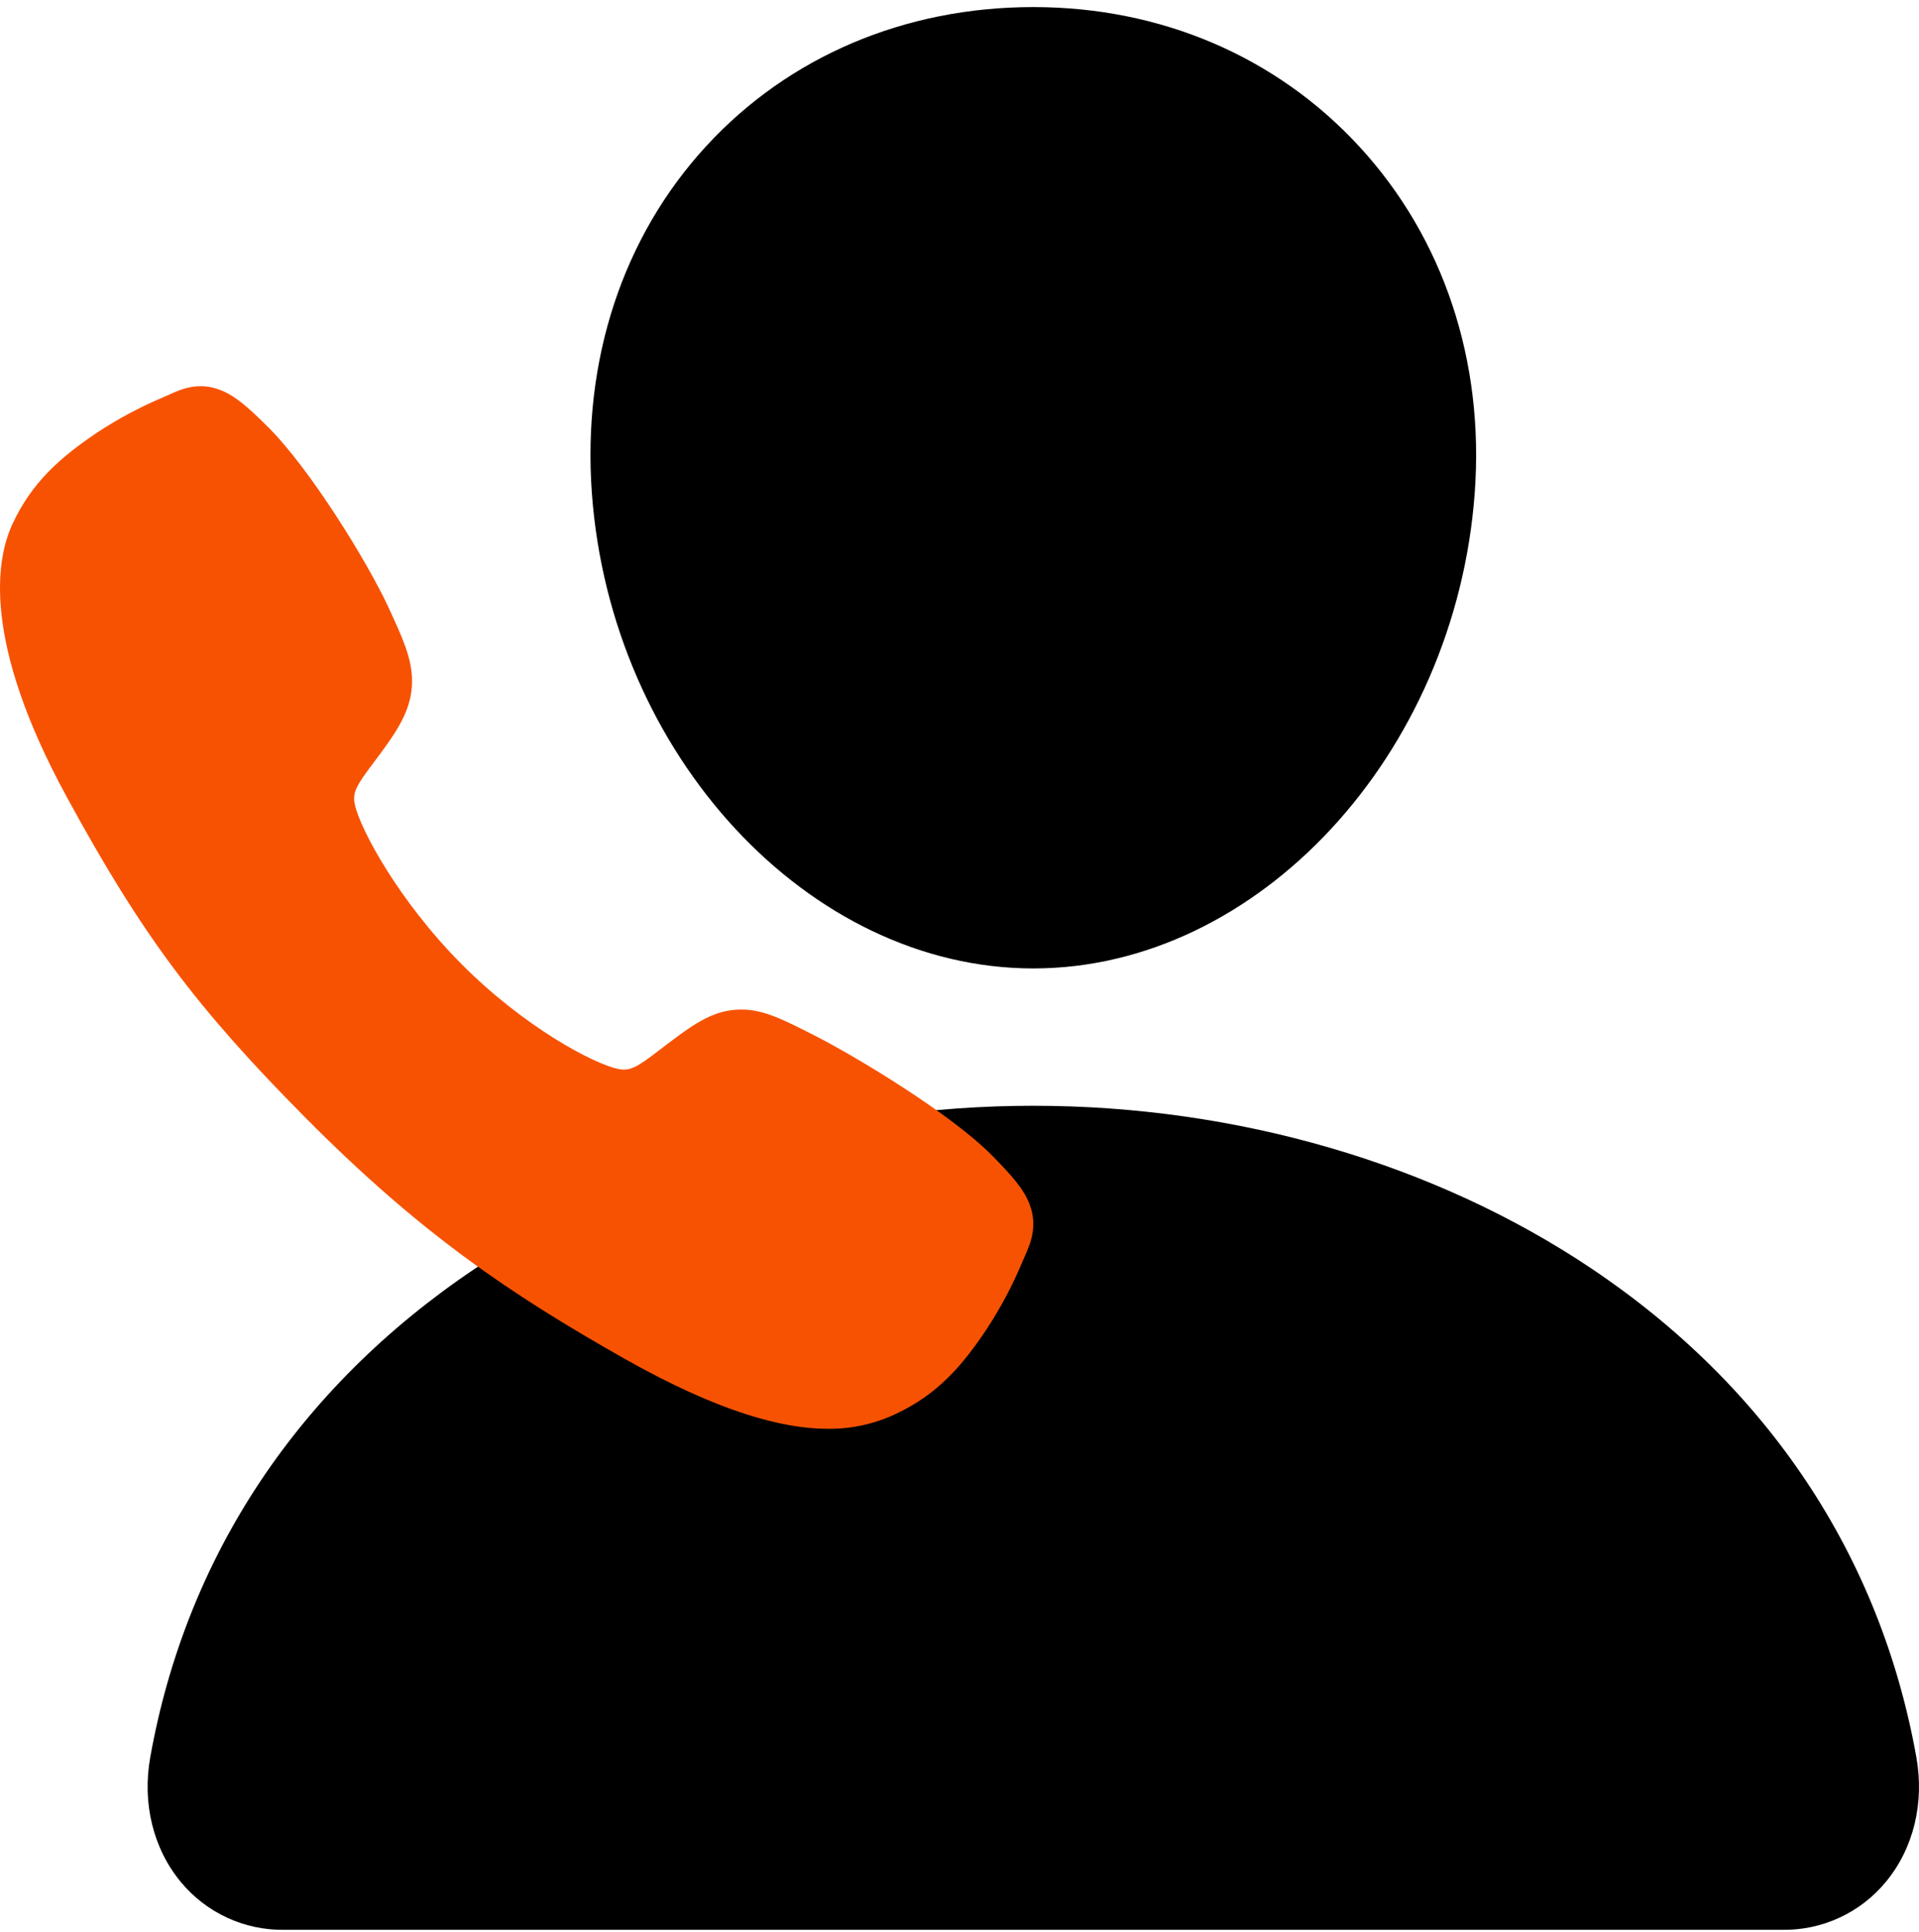
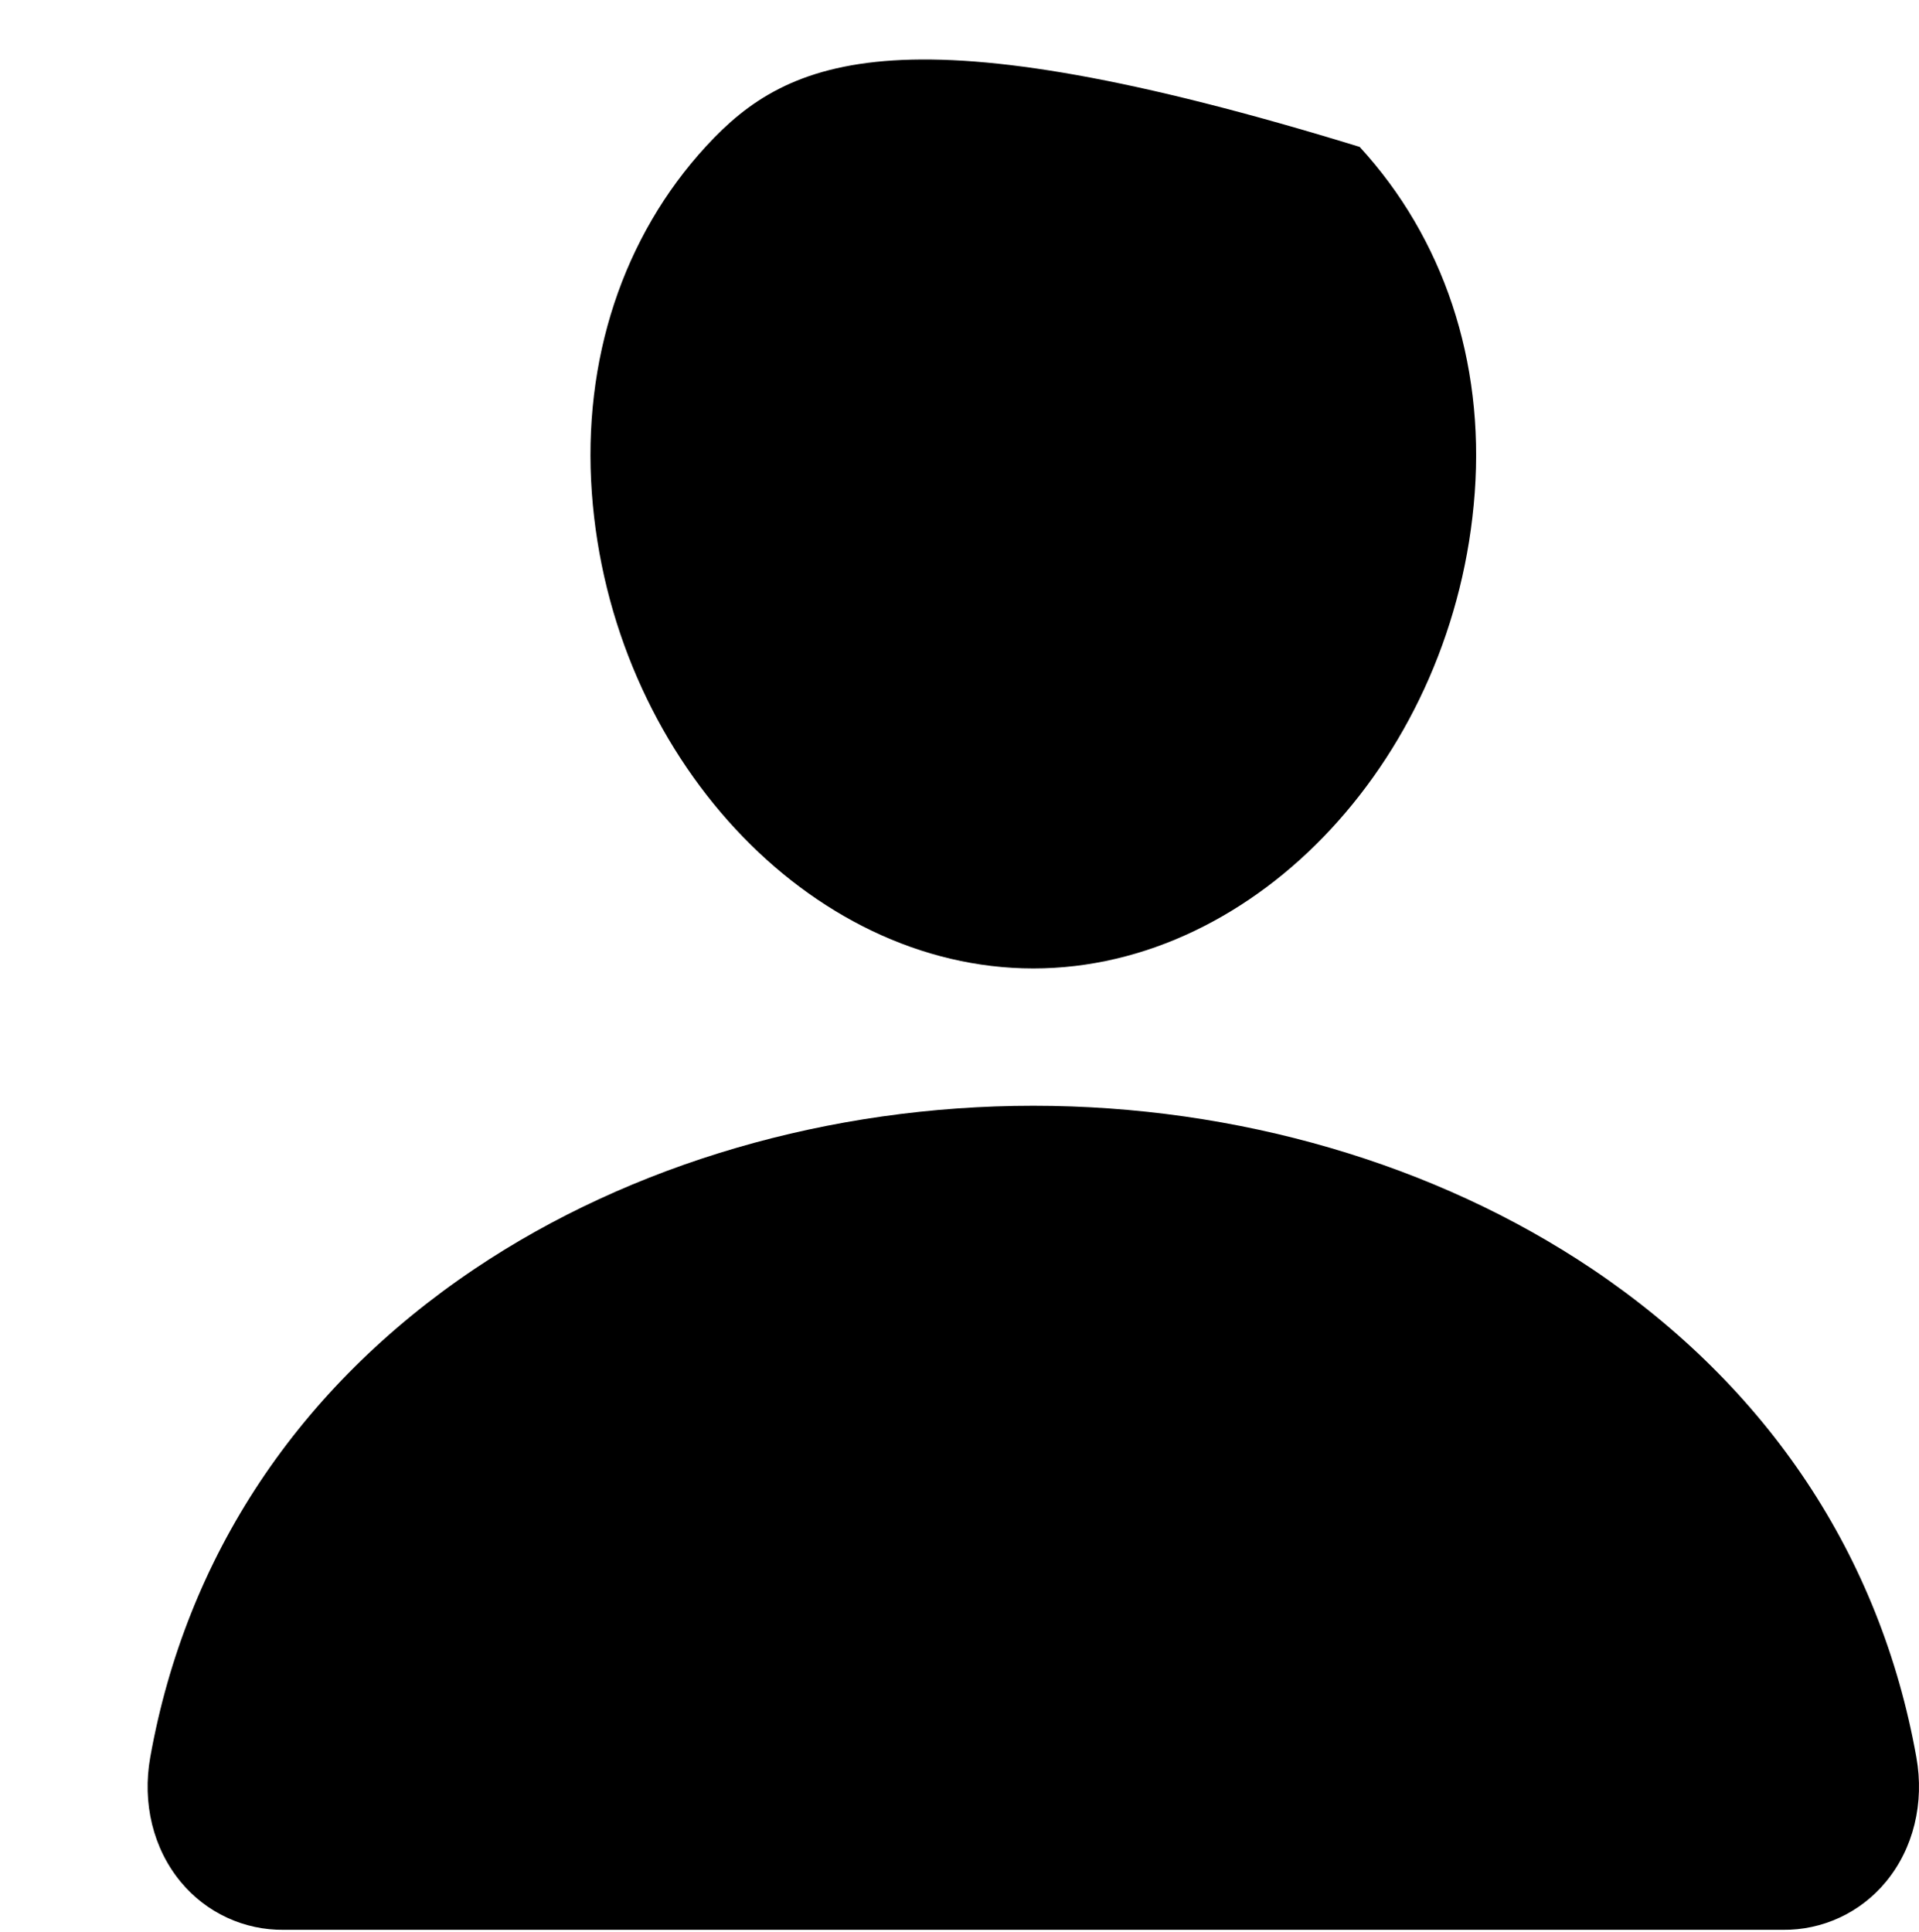
<svg xmlns="http://www.w3.org/2000/svg" width="143" height="144" viewBox="0 0 143 144" fill="none">
-   <path d="M101.318 10.947C95.143 4.227 86.519 0.527 77 0.527C67.43 0.527 58.778 4.205 52.631 10.883C46.419 17.634 43.392 26.81 44.102 36.718C45.511 56.266 60.269 72.168 77 72.168C93.731 72.168 108.463 56.269 109.894 36.725C110.615 26.906 107.569 17.75 101.318 10.947ZM132.845 143.809H21.155C19.694 143.828 18.246 143.518 16.917 142.903C15.589 142.287 14.414 141.38 13.477 140.249C11.414 137.764 10.583 134.371 11.198 130.939C13.877 115.965 22.234 103.386 35.37 94.556C47.041 86.717 61.824 82.402 77 82.402C92.176 82.402 106.959 86.72 118.63 94.556C131.766 103.383 140.123 115.962 142.801 130.936C143.417 134.368 142.586 137.761 140.523 140.246C139.587 141.378 138.411 142.285 137.083 142.901C135.755 143.518 134.307 143.828 132.845 143.809Z" fill="black" />
-   <path d="M61.699 106.475C58.343 106.475 53.629 105.25 46.571 101.272C37.987 96.416 31.348 91.933 22.811 83.343C14.58 75.044 10.575 69.671 4.969 59.38C-1.365 47.76 -0.285 41.669 0.922 39.066C2.359 35.955 4.48 34.094 7.222 32.247C8.78 31.217 10.428 30.335 12.146 29.611C12.318 29.536 12.477 29.465 12.62 29.401C13.471 29.014 14.761 28.43 16.394 29.054C17.484 29.467 18.457 30.311 19.98 31.829C23.103 34.937 27.372 41.858 28.947 45.258C30.004 47.548 30.703 49.061 30.705 50.757C30.705 52.743 29.715 54.274 28.513 55.927C28.288 56.237 28.065 56.534 27.848 56.822C26.54 58.556 26.253 59.057 26.442 59.952C26.825 61.751 29.684 67.105 34.382 71.834C39.081 76.563 44.234 79.265 46.024 79.65C46.949 79.85 47.456 79.548 49.23 78.181C49.485 77.985 49.746 77.782 50.019 77.58C51.852 76.204 53.299 75.231 55.221 75.231H55.232C56.904 75.231 58.336 75.963 60.709 77.17C63.803 78.745 70.87 82.996 73.97 86.15C75.478 87.684 76.318 88.662 76.729 89.76C77.348 91.412 76.765 92.708 76.385 93.575C76.322 93.719 76.251 93.877 76.177 94.052C75.454 95.782 74.574 97.441 73.549 99.009C71.721 101.766 69.87 103.901 66.779 105.353C65.192 106.11 63.455 106.494 61.699 106.475Z" fill="#F75202" />
+   <path d="M101.318 10.947C67.43 0.527 58.778 4.205 52.631 10.883C46.419 17.634 43.392 26.81 44.102 36.718C45.511 56.266 60.269 72.168 77 72.168C93.731 72.168 108.463 56.269 109.894 36.725C110.615 26.906 107.569 17.75 101.318 10.947ZM132.845 143.809H21.155C19.694 143.828 18.246 143.518 16.917 142.903C15.589 142.287 14.414 141.38 13.477 140.249C11.414 137.764 10.583 134.371 11.198 130.939C13.877 115.965 22.234 103.386 35.37 94.556C47.041 86.717 61.824 82.402 77 82.402C92.176 82.402 106.959 86.72 118.63 94.556C131.766 103.383 140.123 115.962 142.801 130.936C143.417 134.368 142.586 137.761 140.523 140.246C139.587 141.378 138.411 142.285 137.083 142.901C135.755 143.518 134.307 143.828 132.845 143.809Z" fill="black" />
</svg>